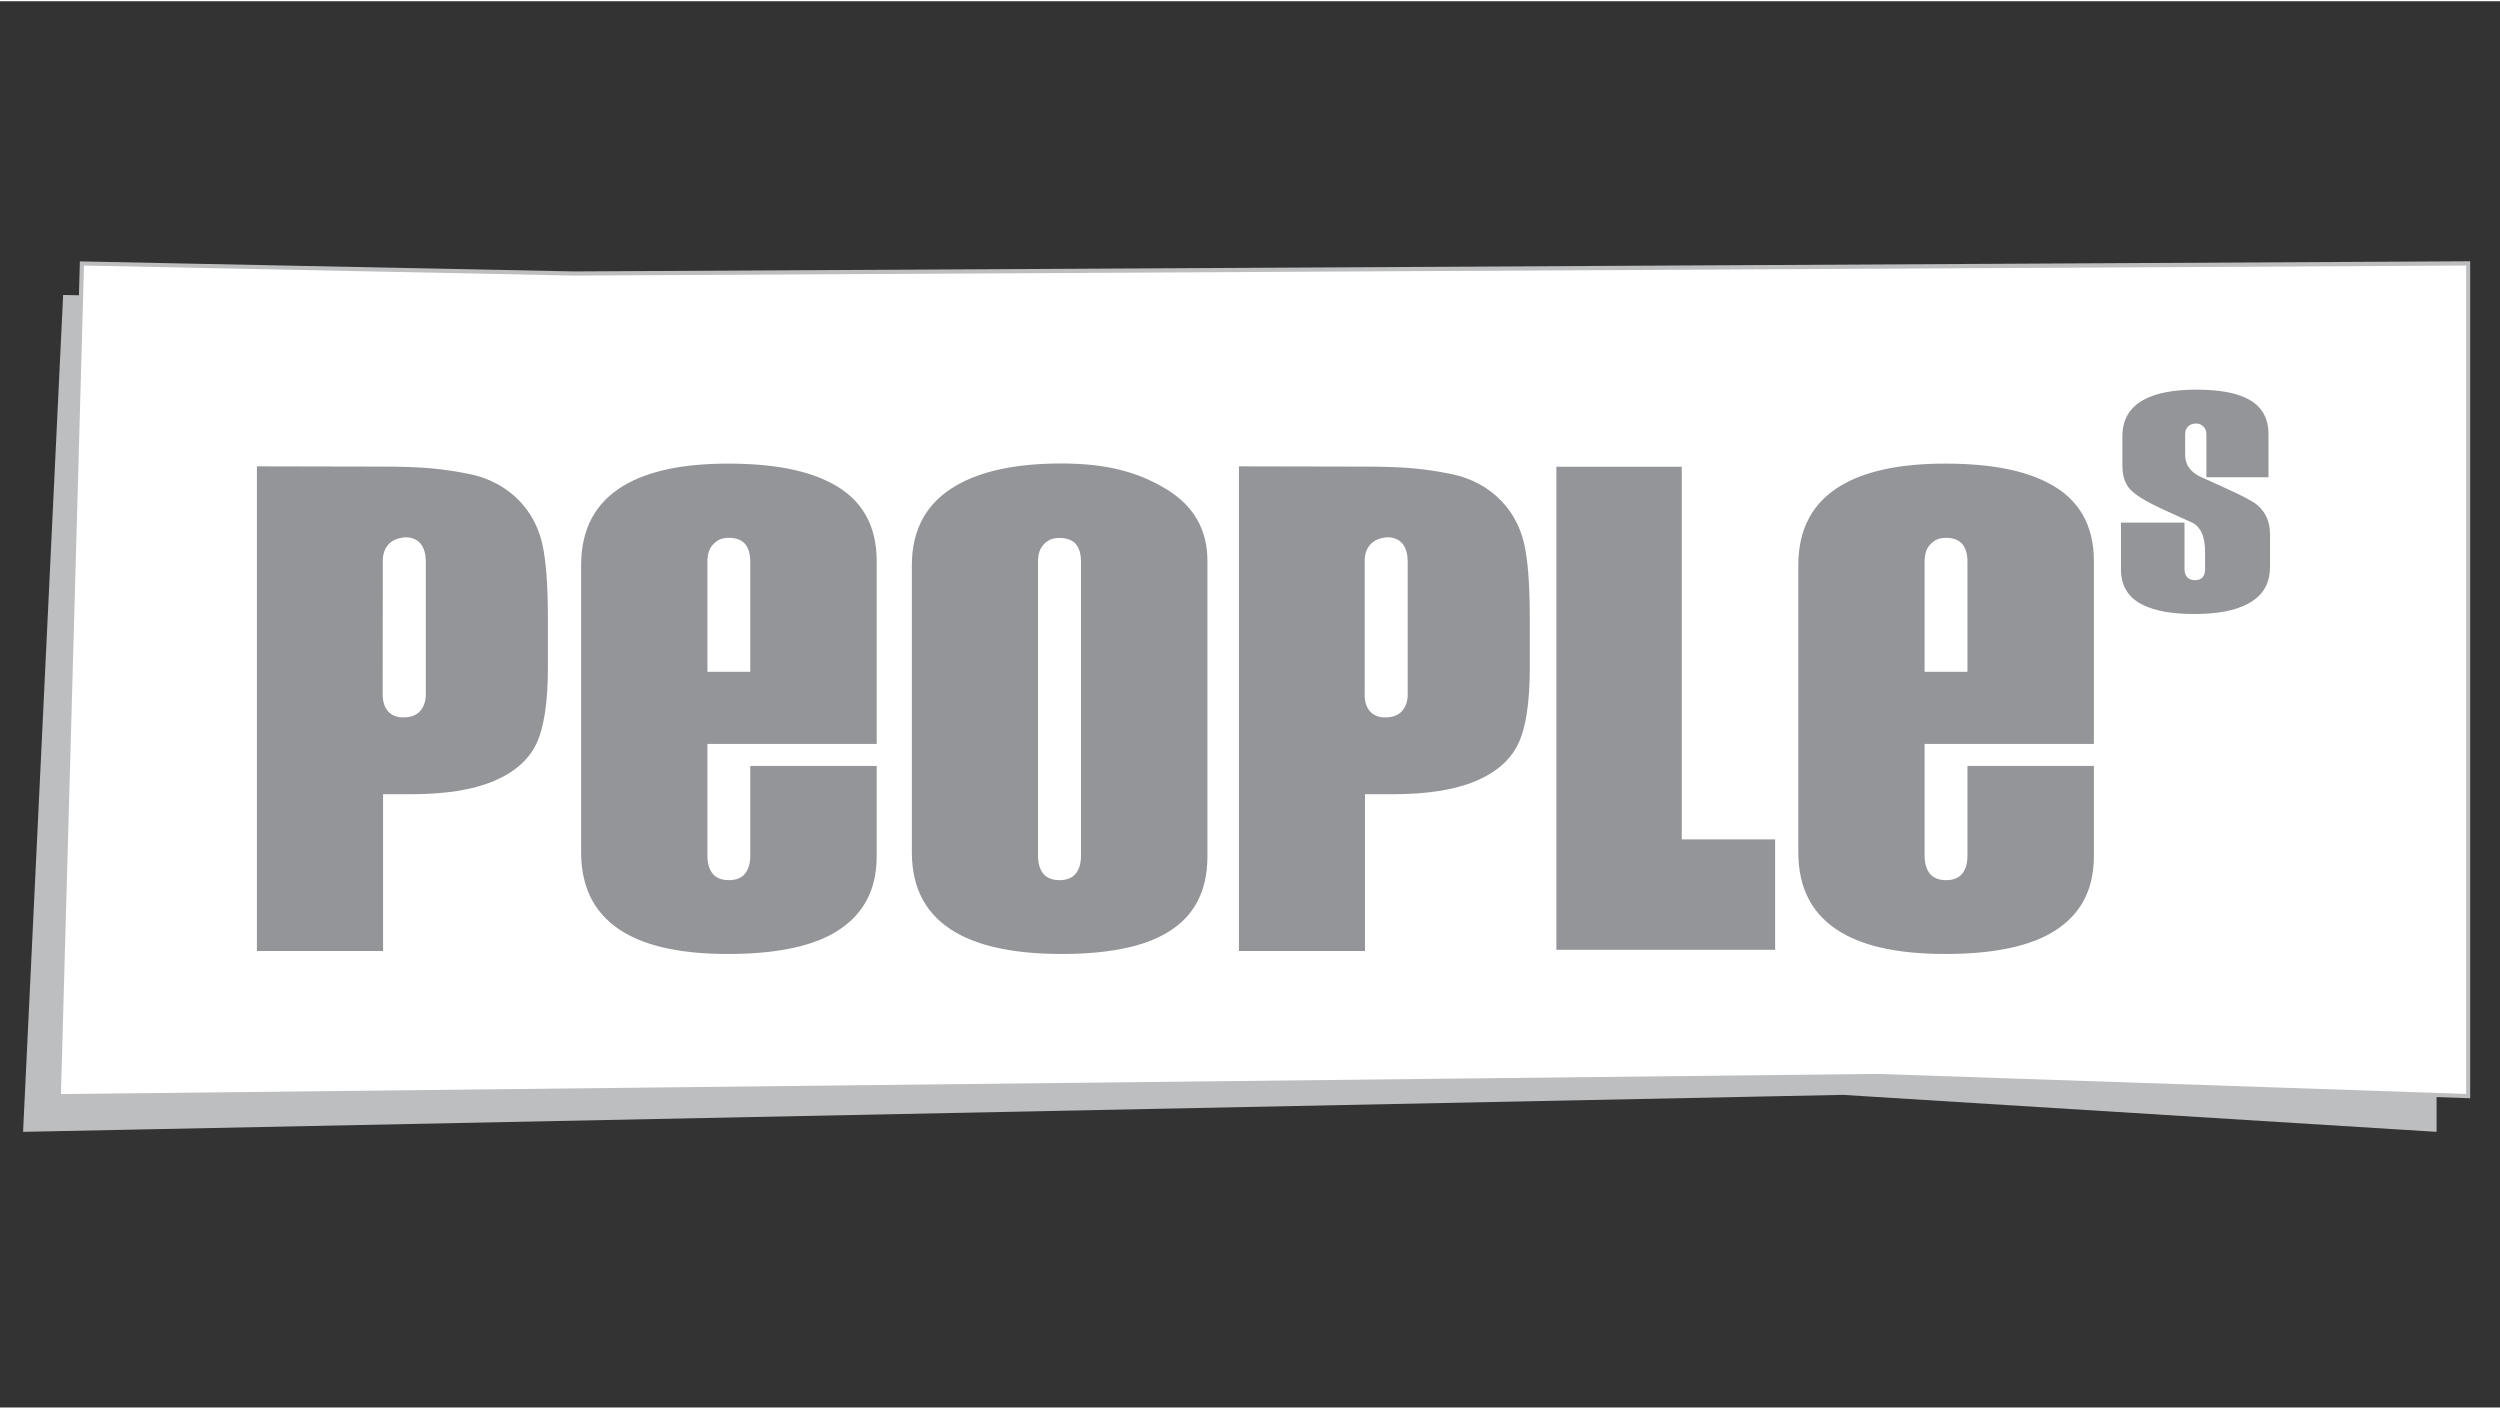
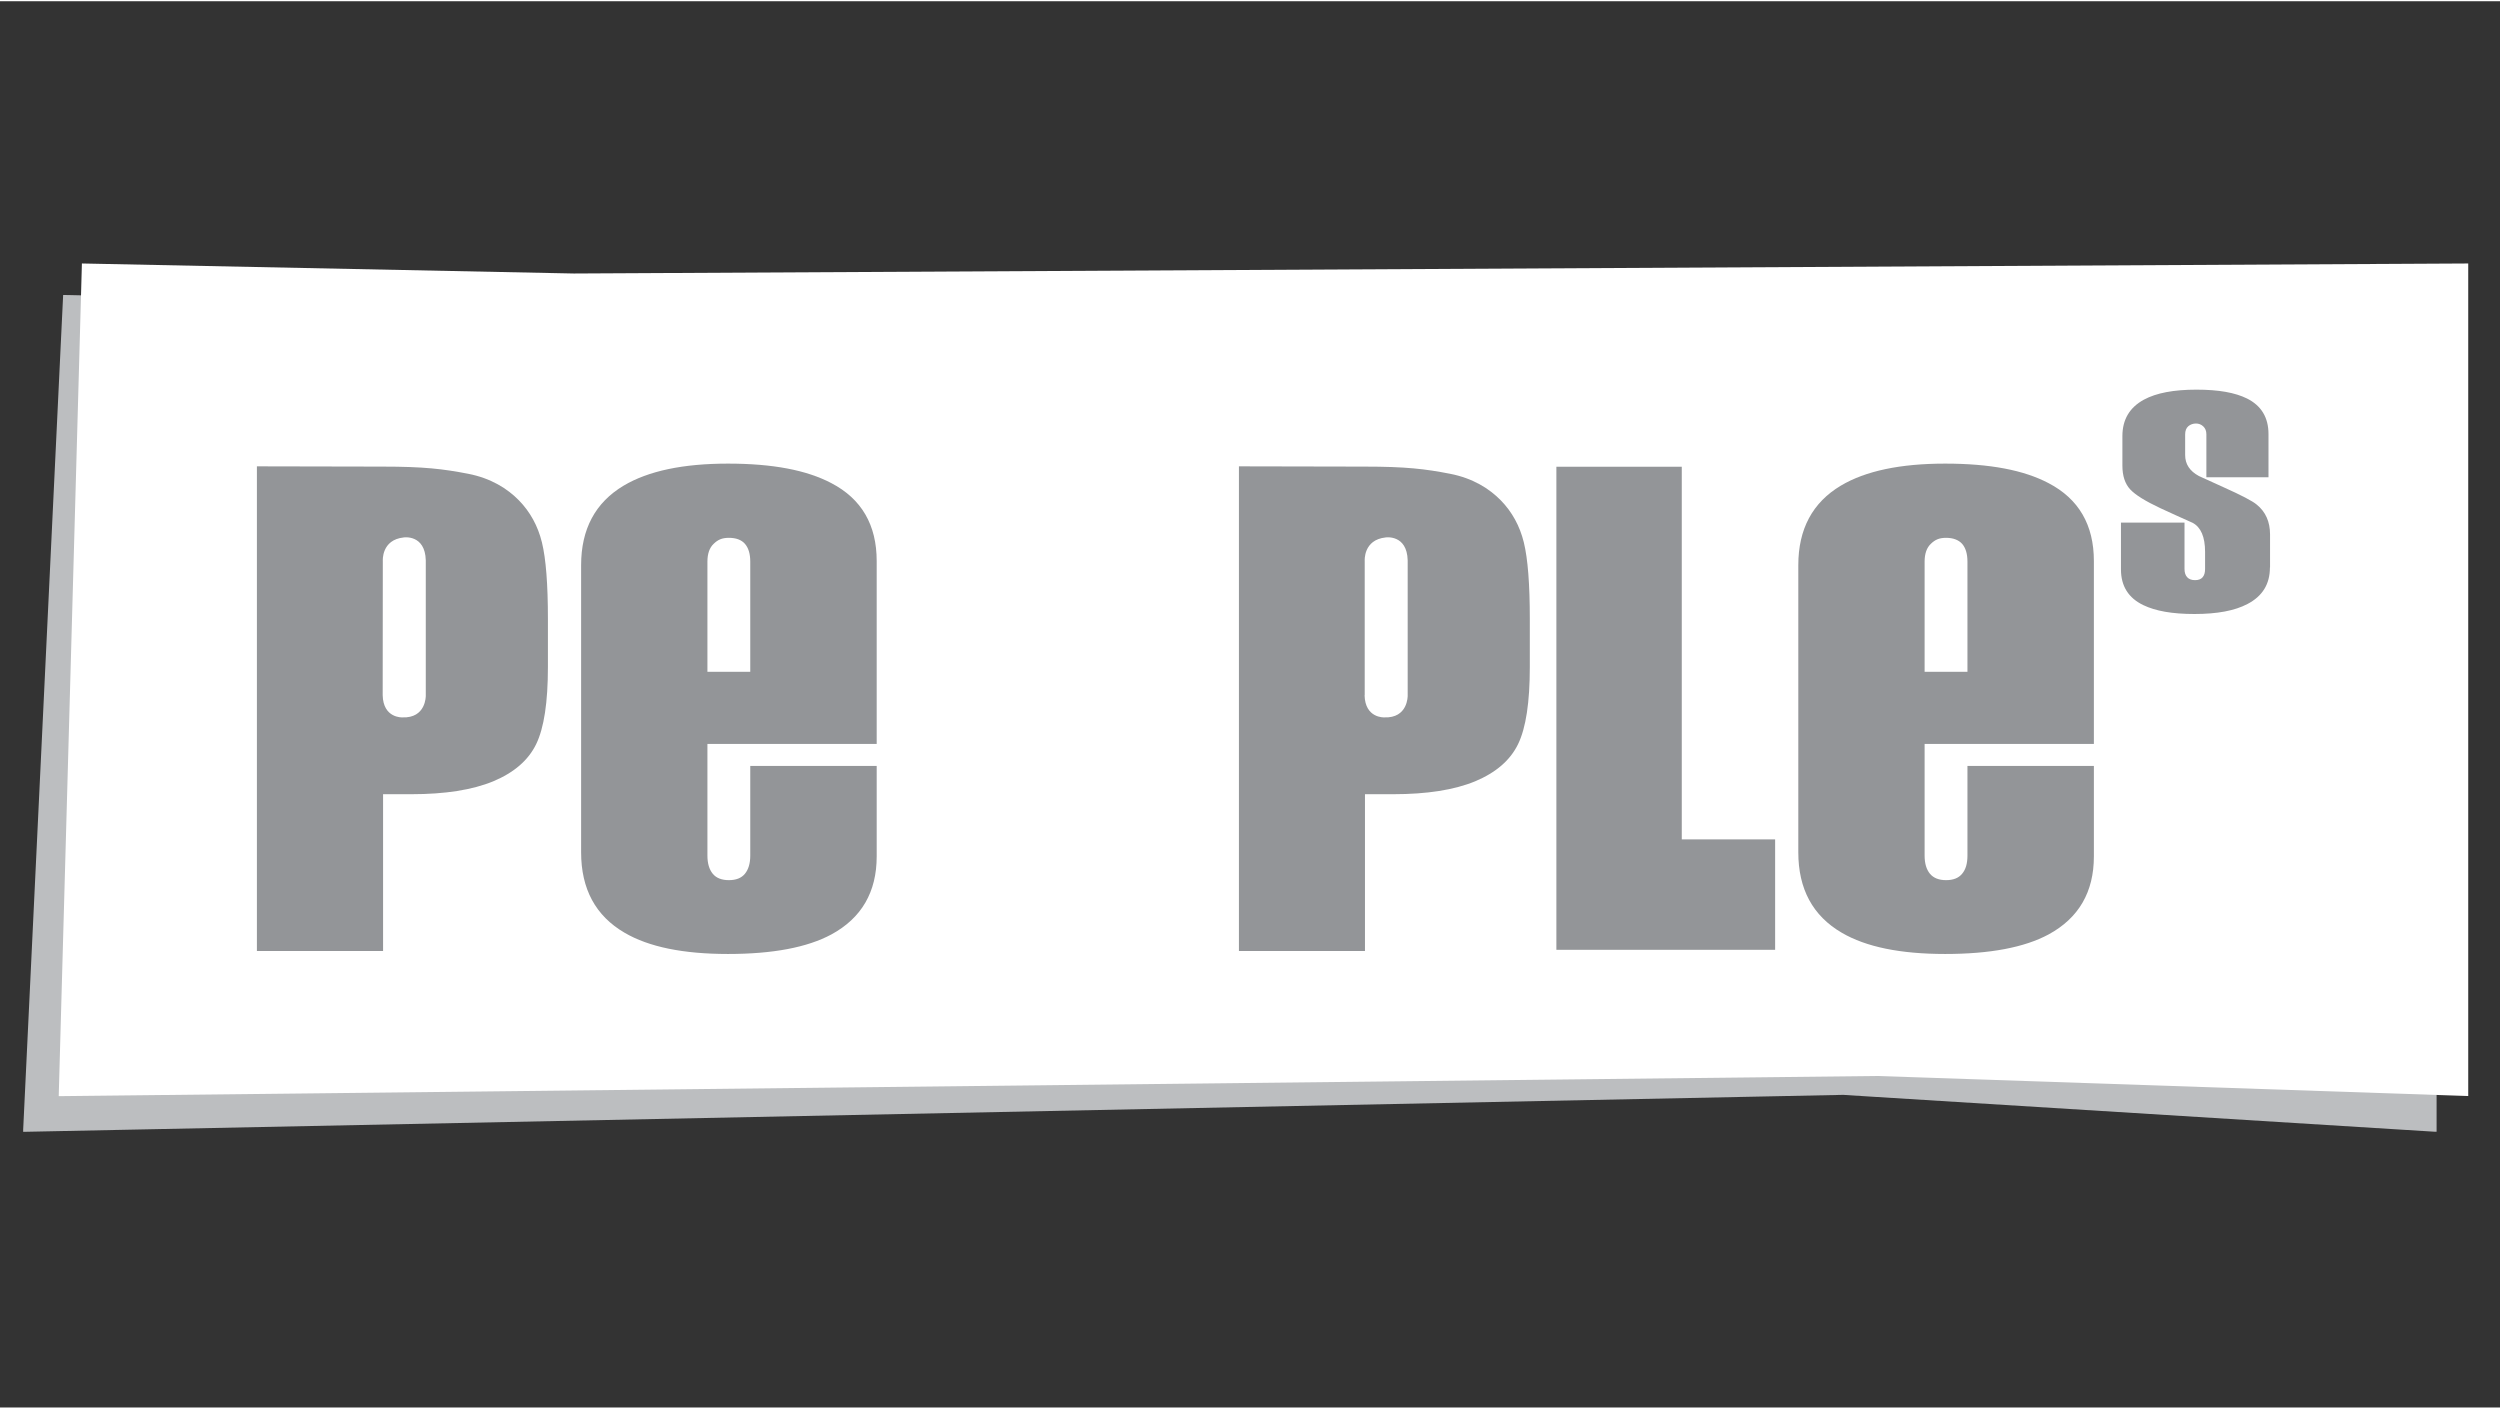
<svg xmlns="http://www.w3.org/2000/svg" xmlns:xlink="http://www.w3.org/1999/xlink" version="1.1" viewBox="0 0 1920 1080" width="126" height="71">
  <rect x="0" y="0" width="1920" height="1080" fill="#333333" stroke="none" />
  <defs>
    <style>
      .cls-1 {
        fill: #bcbec0;
      }

      .cls-2 {
        fill: #fff;
      }

      .cls-3 {
        fill: #939598;
      }
    </style>
  </defs>
  <g>
    <g id="Ebene_1">
      <a xlink:href="25.6352941176471">
        <path id="fullLogo" class="cls-1" d="M415,233.3l-366.5-7.7-1.8,37.2c-9.6,201.3-19.3,402.6-28.9,603.8v1.7c0,0,1397.8-28.4,1397.8-28.4l23.6,1.5c143.5,8.9,287,17.9,430.4,26.8h1.7c0,.1,0-642.6,0-642.6l-1456.4,7.8h0Z" />
      </a>
      <a xlink:href="1.4210854715202e-14">
        <path id="fullLogo-2" class="cls-2" d="M62.9,201.4c-5.9,213.2-11.9,426.3-17.8,639.5,465.4-5.2,930.9-10.3,1396.4-15.5,151.4,5.1,302.7,10.3,454.1,15.4V201.4c-484.9,2.6-969.9,5.2-1454.9,7.7-125.9-2.6-251.8-5.1-377.8-7.7" />
      </a>
-       <path id="fullLogo-3" class="cls-1" d="M43.5,842.6v-1.7c6-213.2,11.9-426.3,17.8-639.5v-1.6s379.4,7.7,379.4,7.7l1456.4-7.8v642.8l-455.7-15.5-1398,15.5h0ZM64.5,203.1c-5.9,212.1-11.8,424.1-17.7,636.2l1394.7-15.5,452.5,15.4V203l-1453.2,7.7-376.2-7.7Z" />
      <path id="fullLogo-4" class="cls-3" d="M673.3,656.8c0,27.3-11.6,47.3-34.8,59.9-18.6,10-45,15-79.4,15s-60.8-5.4-79.4-16.3c-22.3-13-33.4-33.6-33.4-61.8v-220.5c0-27.7,10.9-48.1,32.7-61.1,19-11.3,45.7-16.9,80.1-16.9s60.4,5,79.4,15c23.2,12.1,34.8,32.1,34.8,59.8v140.5h-130v85.7c0,6.1,1.4,10.7,4.1,14s6.9,4.9,12.4,4.9,9.6-1.6,12.3-4.9c2.7-3.3,4.1-7.9,4.1-14v-68.8h97.1v69.5h0ZM576.2,515v-84.6c0-6.1-1.4-10.6-4.1-13.7s-6.9-4.6-12.3-4.6-8.5,1.5-11.7,4.6c-3.2,3-4.8,7.6-4.8,13.7v84.6h33,0Z" />
      <path id="fullLogo-5" class="cls-3" d="M1608.1,656.8c0,27.3-11.6,47.3-34.8,59.9-18.6,10-45,15-79.4,15s-60.8-5.4-79.4-16.3c-22.3-13-33.4-33.6-33.4-61.8v-220.5c0-27.7,10.9-48.1,32.7-61.1,19-11.3,45.7-16.9,80.1-16.9s60.4,5,79.4,15c23.2,12.1,34.8,32.1,34.8,59.8v140.5h-130v85.7c0,6.1,1.4,10.7,4.1,14,2.8,3.3,6.9,4.9,12.4,4.9s9.6-1.6,12.3-4.9c2.8-3.3,4.1-7.9,4.1-14v-68.8h97.1v69.5h0ZM1511,515v-84.6c0-6.1-1.4-10.6-4.1-13.7-2.7-3-6.9-4.6-12.3-4.6s-8.5,1.5-11.7,4.6c-3.2,3-4.8,7.6-4.8,13.7v84.6h33Z" />
-       <path id="fullLogo-6" class="cls-3" d="M927.3,656.9c0,27.7-11.1,47.7-33.4,59.8-18.1,10-44.3,15-78.7,15s-61.8-5.4-80.8-16.3c-22.8-13-34.1-33.6-34.1-61.8v-220.5c0-27.7,11.4-48.1,34.1-61.2,19.5-11.3,46.4-16.9,80.8-16.9s58.1,6.4,79.7,19.2c21.6,12.8,32.4,31.3,32.4,55.6v227h0ZM830.2,656.1v-225.7c0-6.1-1.4-10.6-4.1-13.7-2.8-3-6.9-4.5-12.4-4.5s-8.5,1.5-11.7,4.5c-3.2,3.1-4.8,7.6-4.8,13.7v225.7c0,6.1,1.4,10.7,4.1,14,2.7,3.2,6.9,4.9,12.4,4.9s9.6-1.6,12.4-4.9c2.7-3.3,4.1-7.9,4.1-14" />
      <a xlink:href="41.6690196078431">
        <path id="fullLogo-7" class="cls-3" d="M1743.3,434.9c0,12.7-5.7,22-17.2,28-9.8,5.2-23.4,7.7-40.7,7.7s-29.9-2.3-39.3-6.8c-11.5-5.5-17.2-14.7-17.2-27.4v-36h48.8v35.6c0,2.8.7,4.9,2.1,6.4,1.4,1.5,3.4,2.2,6,2.2s4.5-.7,5.8-2.2c1.3-1.5,1.9-3.6,1.9-6.4v-13.1c0-11.5-3.2-18.9-9.5-22.3-8.9-4-17.2-7.7-24.9-11.3-11.5-5.4-19.2-10.2-23.1-14.4-4-4.3-6-10.4-6-18.3v-22.6c0-12.7,5.5-22,16.5-28,9.6-5.2,23-7.7,40.3-7.7s29.8,2.3,38.9,6.8c11,5.5,16.5,14.6,16.5,27.3v33.2h-47.7v-33c0-2.6-.8-4.6-2.4-6.1-1.6-1.5-3.5-2.2-5.6-2.2s-4.3.7-5.9,2.1c-1.6,1.4-2.4,3.5-2.4,6.3v15.8c0,7,3.5,12.3,10.5,16.1l18.9,8.6c13.8,6.2,22.3,10.6,25.6,13.4,6.8,5.5,10.2,13.2,10.2,22.9v25.3h0Z" />
      </a>
      <a xlink:href="41.6690196078431">
        <polygon id="fullLogo-8" class="cls-3" points="1291.6 357.5 1291.6 643.7 1363.3 643.7 1363.3 728.5 1195.3 728.5 1195.3 357.5 1291.6 357.5" />
      </a>
-       <path id="fullLogo-9" class="cls-3" d="M197.3,357.2l96.3.2c32.2,0,46.7,1.8,65.9,5.5,17.6,3.4,30.3,11.5,39,20.4,8.7,8.9,14.6,19.7,17.7,32.3,3.1,12.7,4.6,32.2,4.6,58.8v36.9c0,27.1-3,46.8-9,59.2-6,12.4-17,21.9-33,28.6-16,6.6-37,9.9-62.8,9.9h-21.8v120.4h-96.9s0-372.3,0-372.3ZM293.9,533c.4,17.7,15,17,15,17,18.4.8,18.1-16.6,18.1-16.6v-104c-.5-20.1-16.9-17.6-16.9-17.6-17.3,1.8-16.1,18-16.1,18,0,0-.1,103.2-.1,103.2Z" />
+       <path id="fullLogo-9" class="cls-3" d="M197.3,357.2l96.3.2c32.2,0,46.7,1.8,65.9,5.5,17.6,3.4,30.3,11.5,39,20.4,8.7,8.9,14.6,19.7,17.7,32.3,3.1,12.7,4.6,32.2,4.6,58.8v36.9c0,27.1-3,46.8-9,59.2-6,12.4-17,21.9-33,28.6-16,6.6-37,9.9-62.8,9.9h-21.8v120.4h-96.9s0-372.3,0-372.3M293.9,533c.4,17.7,15,17,15,17,18.4.8,18.1-16.6,18.1-16.6v-104c-.5-20.1-16.9-17.6-16.9-17.6-17.3,1.8-16.1,18-16.1,18,0,0-.1,103.2-.1,103.2Z" />
      <path id="fullLogo-10" class="cls-3" d="M951.5,357.2l96.3.2c32.2,0,46.7,1.8,65.8,5.5,17.6,3.4,30.3,11.5,39,20.4,8.7,8.9,14.6,19.7,17.7,32.3,3.1,12.7,4.6,32.2,4.6,58.8v36.9c0,27.1-3,46.8-9,59.2-6,12.4-17,21.9-33,28.6-16,6.6-37,9.9-62.8,9.9h-21.8v120.4h-96.8v-372.3h0ZM1048,533c.4,17.7,15,17,15,17,18.4.8,18.1-16.6,18.1-16.6v-104c-.5-20.1-16.9-17.6-16.9-17.6-17.3,1.8-16.1,18-16.1,18v103.2c-.1,0-.1,0-.1,0Z" />
    </g>
  </g>
</svg>